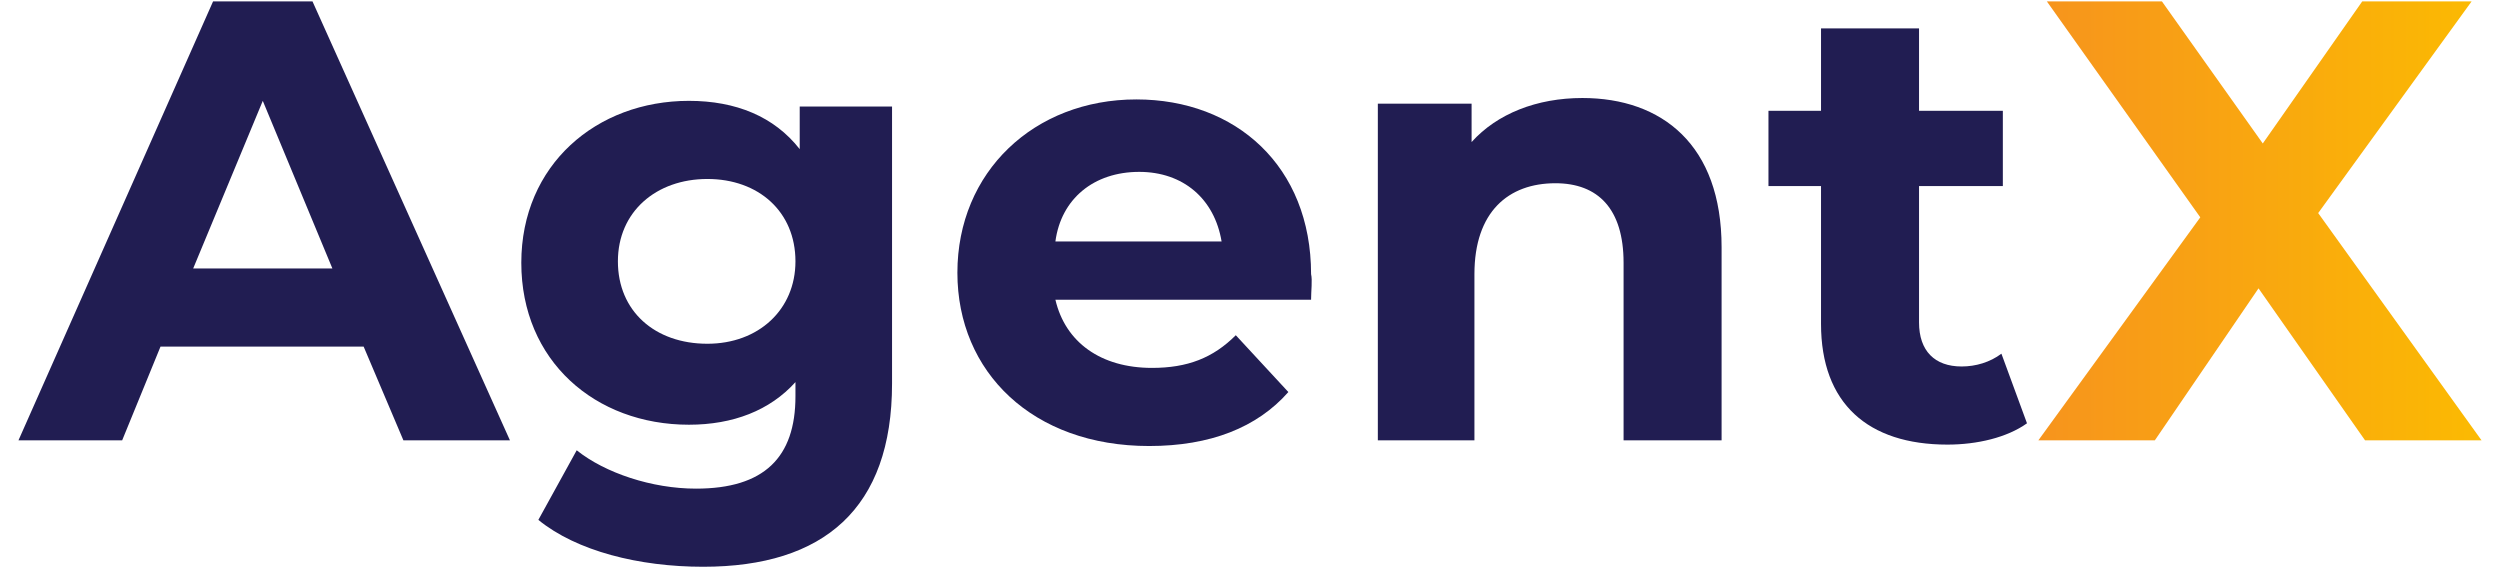
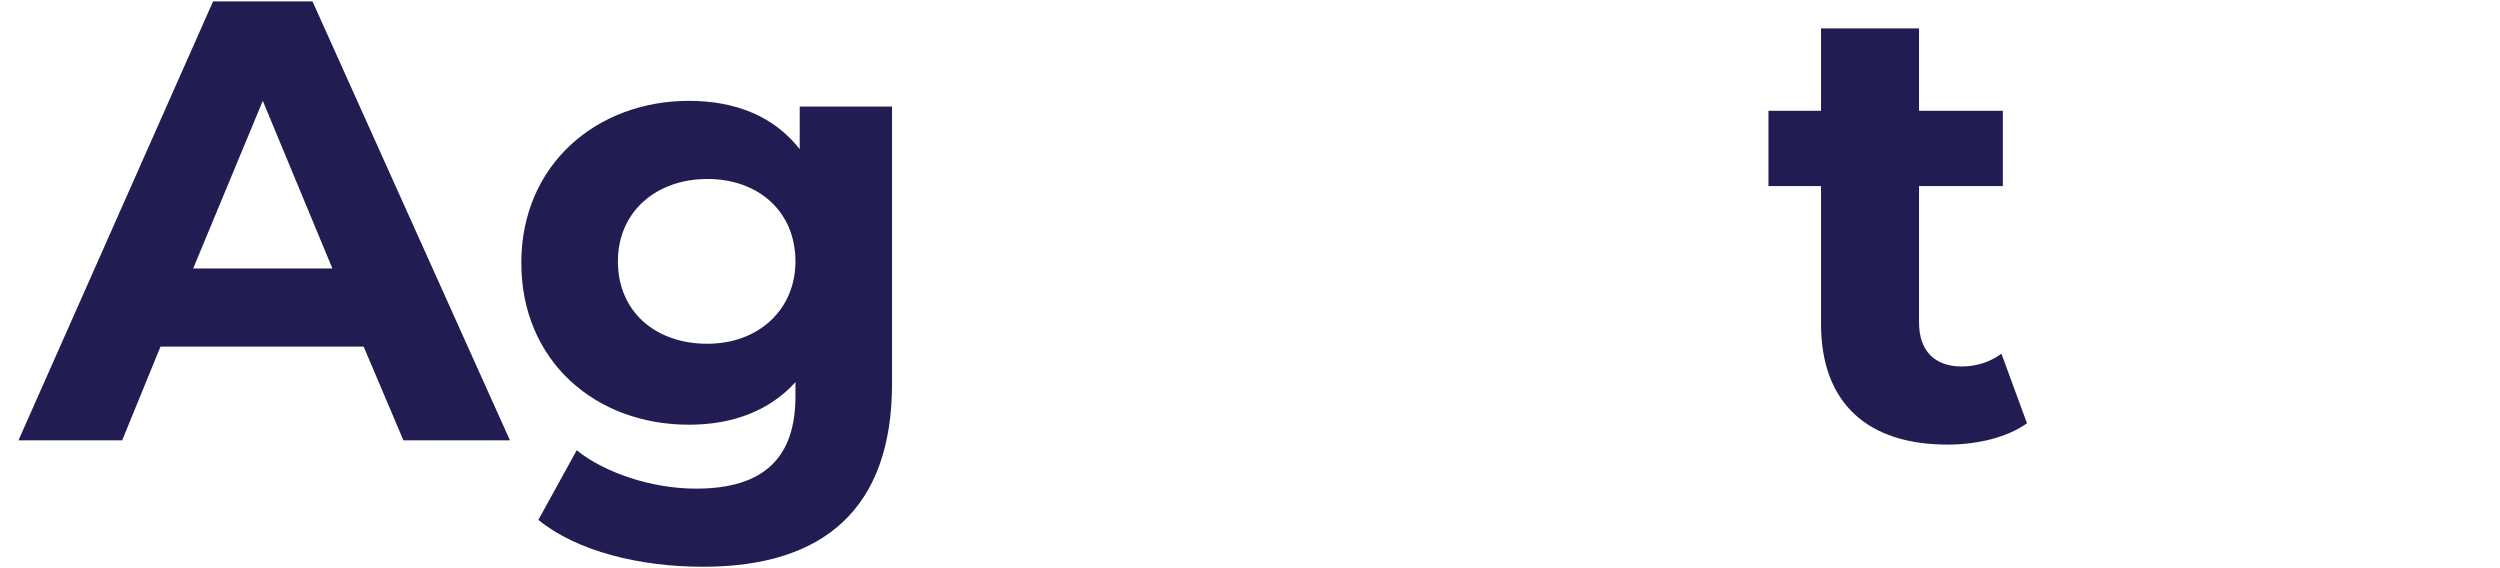
<svg xmlns="http://www.w3.org/2000/svg" id="Layer_1" x="0px" y="0px" viewBox="0 0 176 40" style="enable-background:new 0 0 176 40;" xml:space="preserve">
  <style type="text/css"> .st0{fill:#211D52;} .st1{fill:url(#SVGID_1_);} </style>
  <g>
    <path class="st0" d="M25.6,24.4H11.3L8.6,31H1.3L15,0.1h7L35.9,31h-7.5L25.6,24.4z M23.4,18.9L18.5,7.1l-4.9,11.8H23.4z" />
    <path class="st0" d="M62.8,7.3V27c0,8.8-4.8,12.9-13.3,12.9c-4.5,0-8.9-1.1-11.6-3.3l2.7-4.9c2,1.6,5.3,2.7,8.4,2.7 c4.8,0,7-2.2,7-6.5v-1c-1.8,2-4.4,3-7.5,3c-6.6,0-11.8-4.5-11.8-11.4c0-6.9,5.3-11.4,11.8-11.4c3.3,0,6,1.1,7.8,3.4v-3H62.8z M56,18.4c0-3.5-2.6-5.8-6.2-5.8c-3.6,0-6.3,2.3-6.3,5.8c0,3.5,2.6,5.8,6.3,5.8C53.4,24.2,56,21.8,56,18.4z" />
-     <path class="st0" d="M92.3,21.1H74.3c0.7,3,3.2,4.8,6.8,4.8c2.5,0,4.3-0.7,5.9-2.3l3.7,4c-2.2,2.5-5.5,3.8-9.8,3.8 c-8.2,0-13.5-5.2-13.5-12.2c0-7.1,5.4-12.2,12.6-12.2c7,0,12.3,4.7,12.3,12.3C92.4,19.7,92.3,20.5,92.3,21.1z M74.3,17h11.7 c-0.5-3-2.7-4.9-5.8-4.9C77,12.1,74.7,14,74.3,17z" />
-     <path class="st0" d="M121.2,17.4V31h-6.9V18.5c0-3.8-1.8-5.6-4.8-5.6c-3.3,0-5.7,2-5.7,6.4V31H97V7.3h6.6V10c1.8-2,4.6-3.1,7.8-3.1 C117,6.9,121.2,10.2,121.2,17.4z" />
    <path class="st0" d="M142.7,29.8c-1.4,1-3.5,1.5-5.6,1.5c-5.6,0-8.9-2.9-8.9-8.5v-9.7h-3.7V7.8h3.7V2h6.9v5.8h5.9v5.3h-5.9v9.6 c0,2,1.1,3.1,3,3.1c1,0,2-0.3,2.8-0.9L142.7,29.8z" />
    <linearGradient id="SVGID_1_" gradientUnits="userSpaceOnUse" x1="143.531" y1="15.553" x2="174.707" y2="15.553">
      <stop offset="0" style="stop-color:#F7941D" />
      <stop offset="1" style="stop-color:#FBBA02" />
    </linearGradient>
-     <path class="st1" d="M166.5,31L159,20.3L151.7,31h-8.2l11.4-15.7L144.1,0.1h8.1l7.1,10l7-10h7.7L163.2,15L174.7,31H166.5z" />
  </g>
</svg>